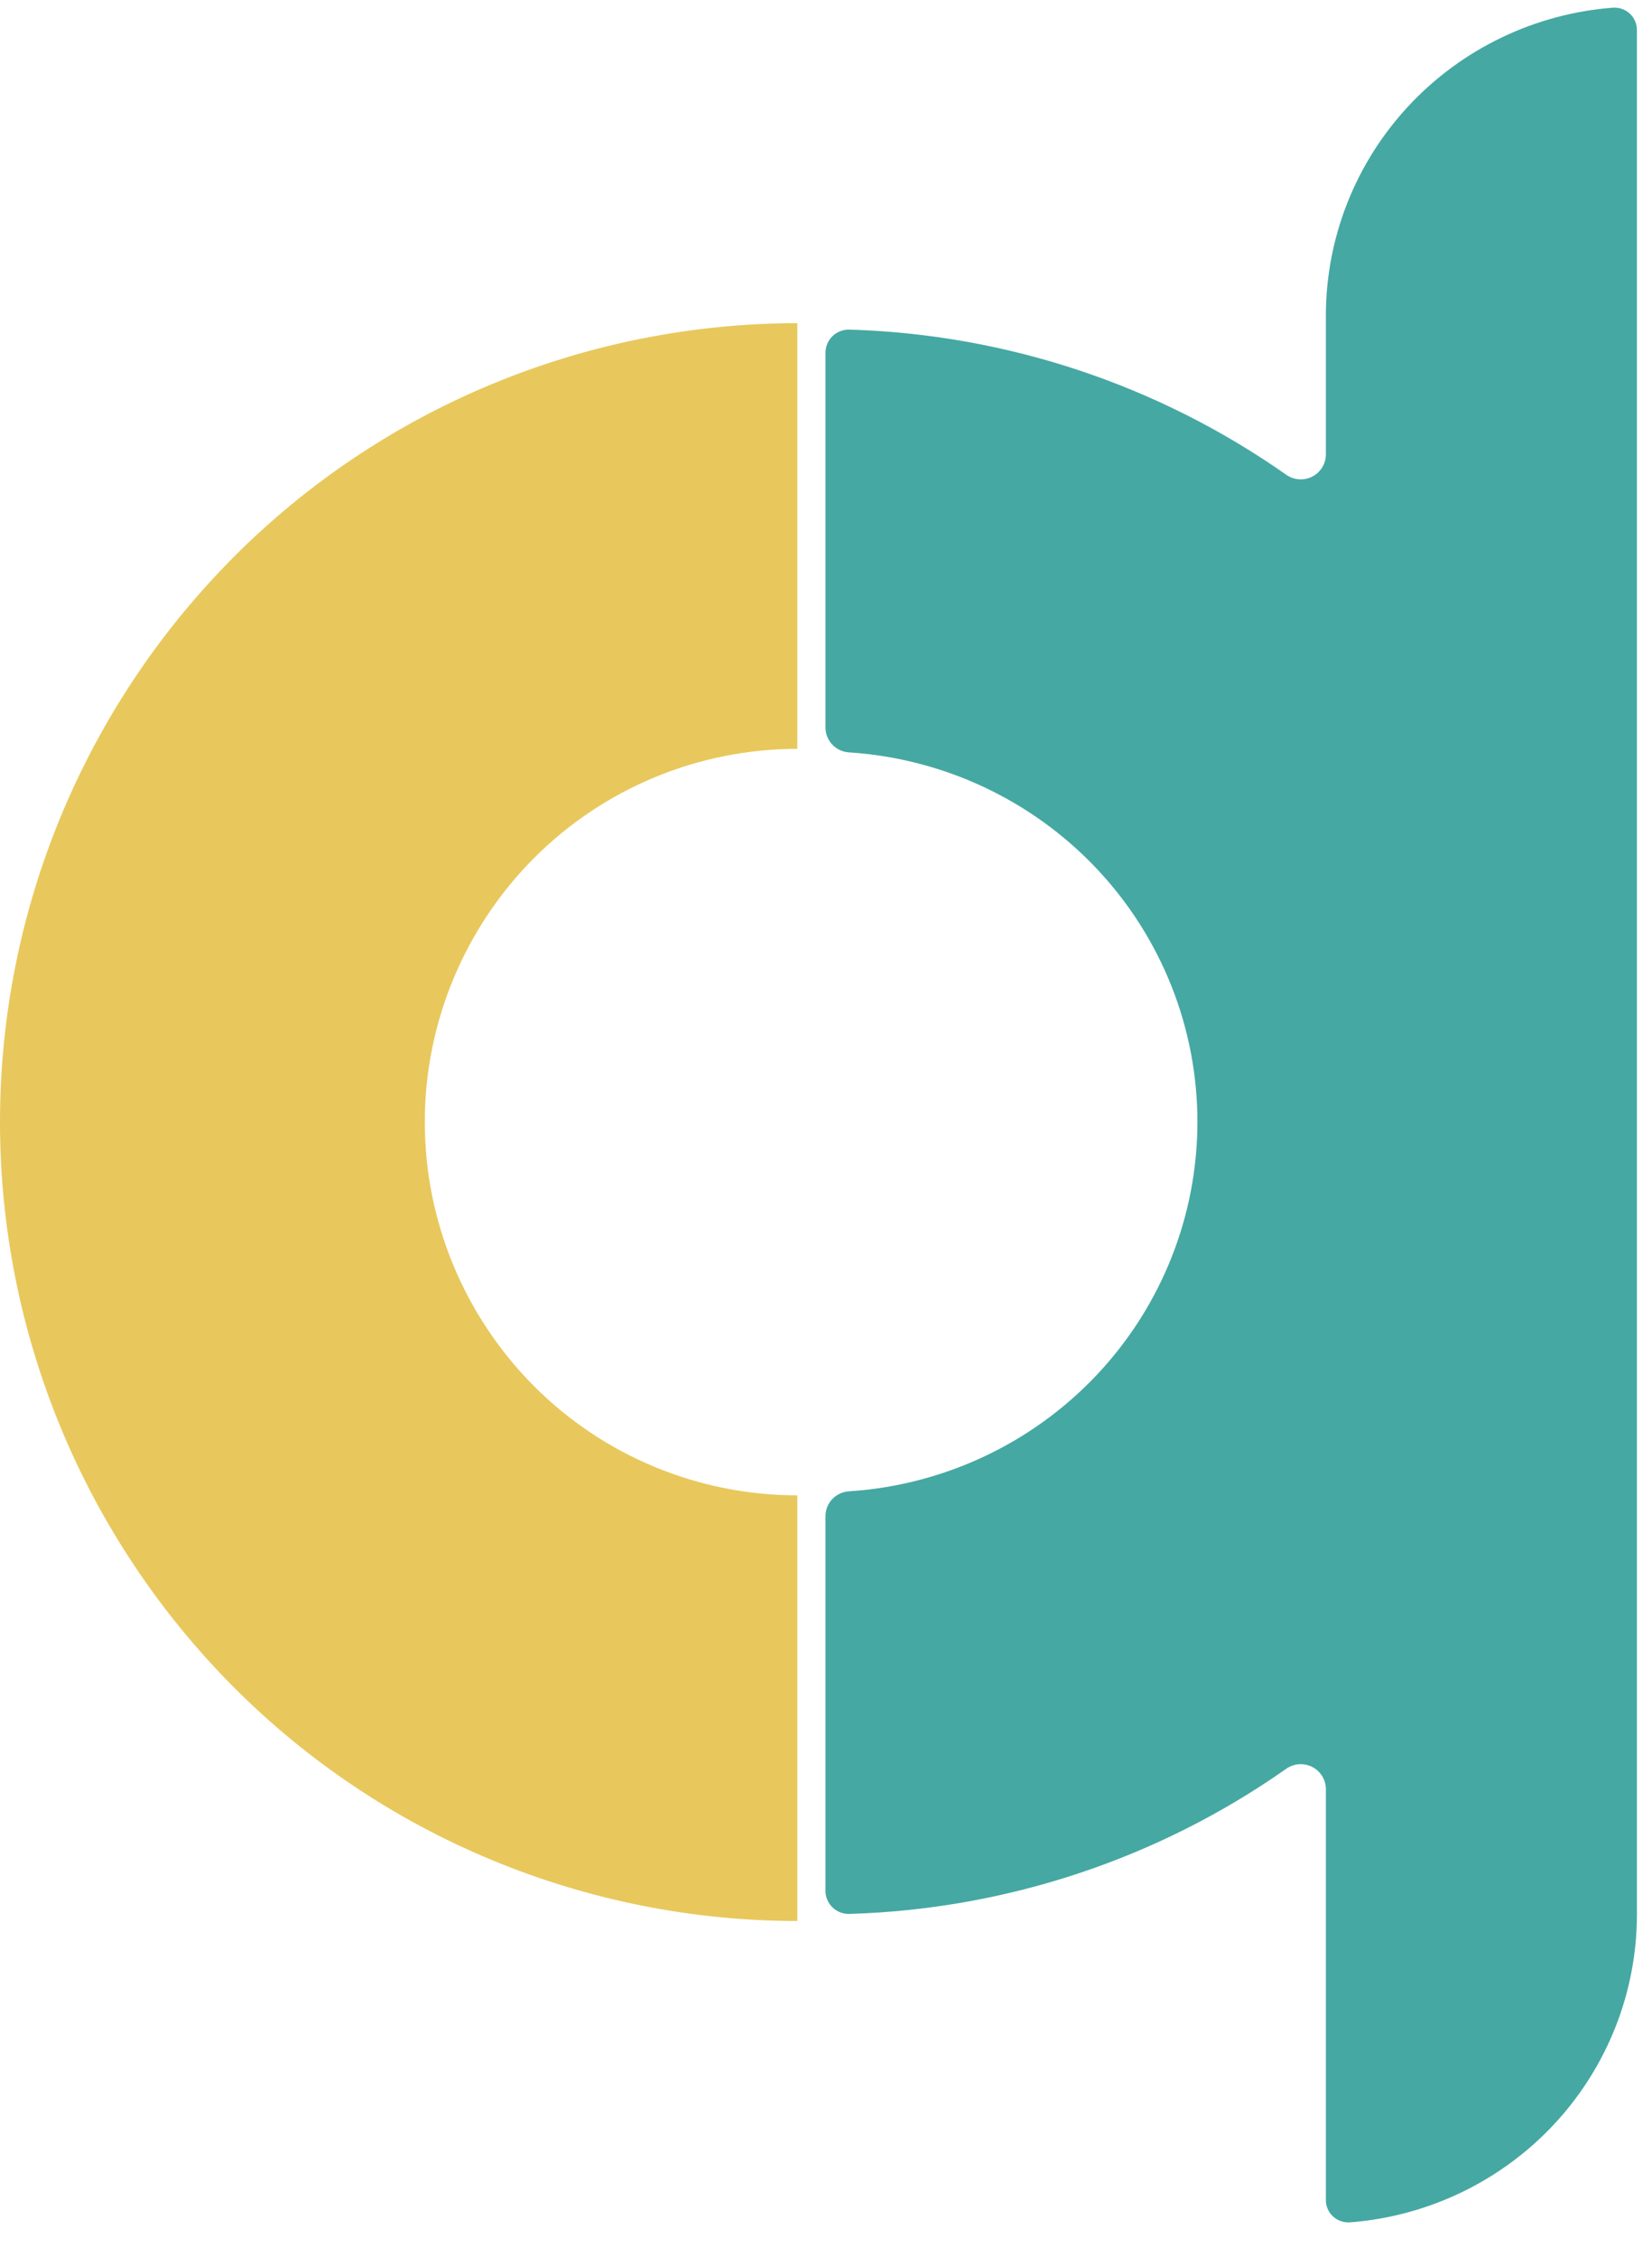
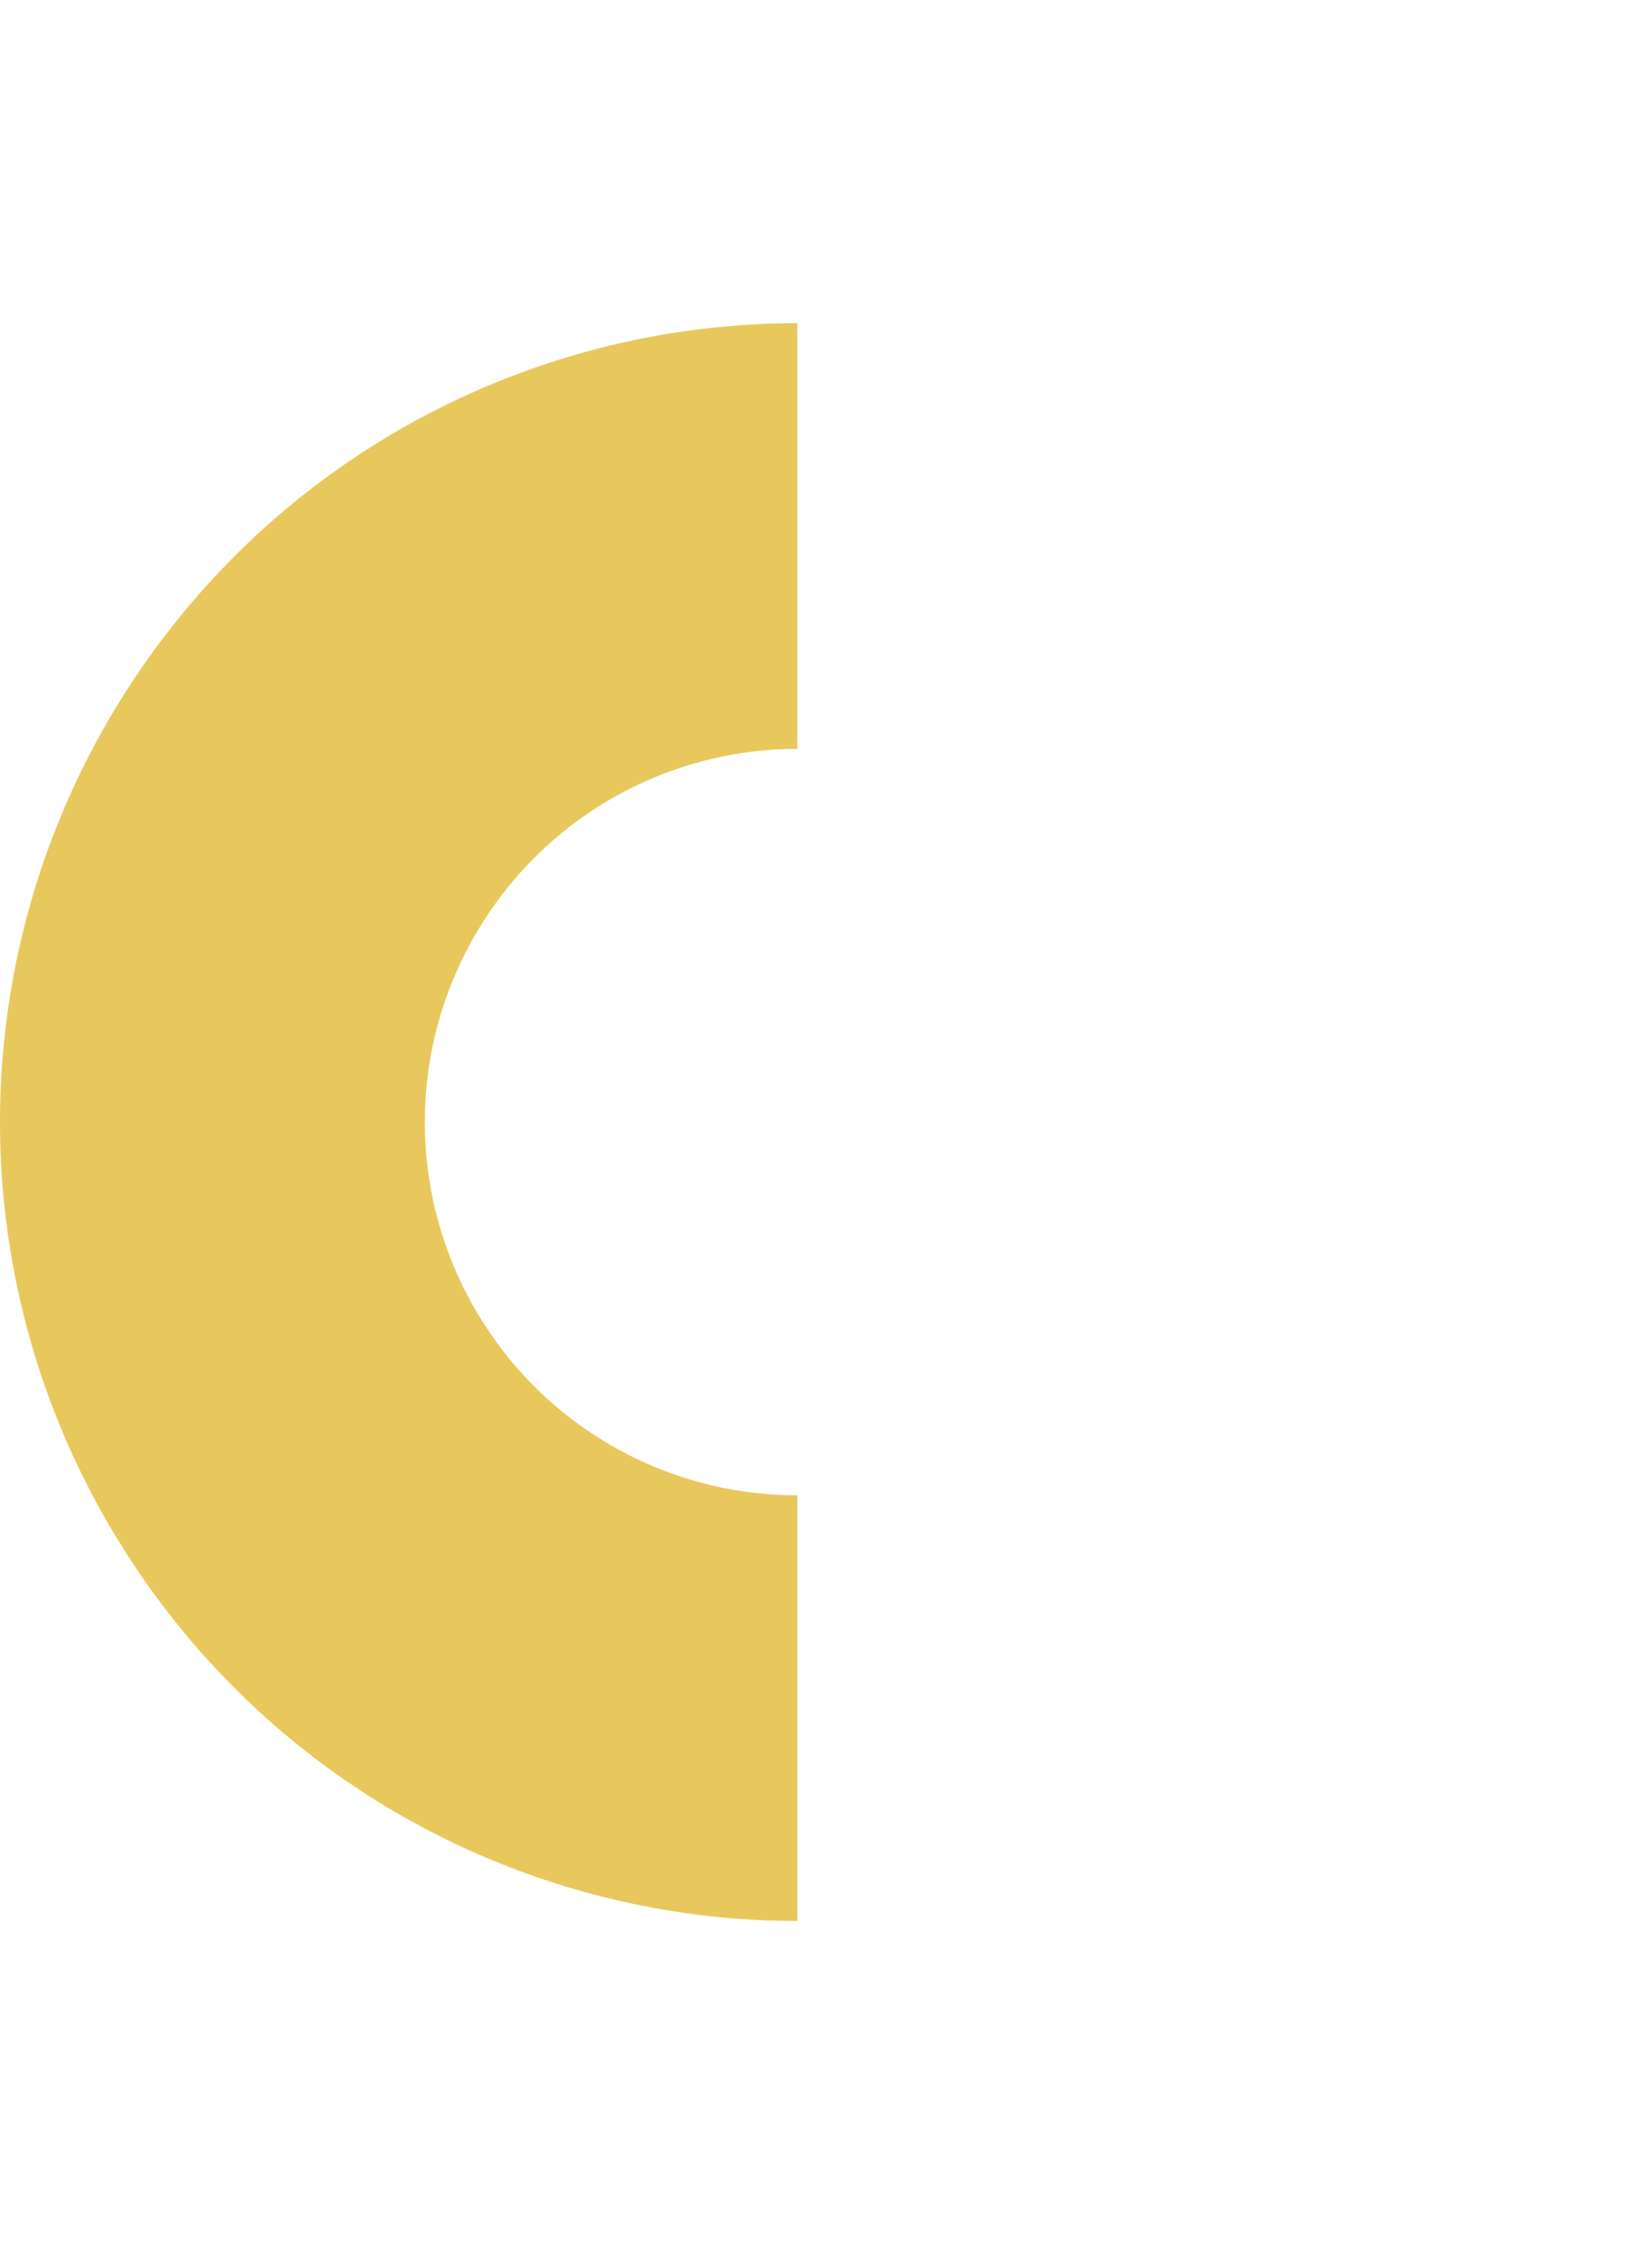
<svg xmlns="http://www.w3.org/2000/svg" width="41" height="56" viewBox="0 0 41 56" fill="none">
  <g id="digrilogo">
    <path id="Path 45" d="M19.788 47.669C17.185 47.667 14.608 47.153 12.207 46.156C9.805 45.16 7.626 43.7 5.796 41.862C2.082 38.129 0 33.092 0 27.844C0 22.596 2.082 17.559 5.796 13.826C7.626 11.988 9.805 10.528 12.207 9.532C14.608 8.535 17.185 8.021 19.788 8.019V18.582C18.572 18.583 17.368 18.823 16.246 19.289C15.124 19.755 14.106 20.437 13.251 21.295C11.516 23.04 10.543 25.393 10.543 27.844C10.543 30.296 11.516 32.649 13.251 34.394C14.106 35.252 15.124 35.934 16.246 36.4C17.368 36.865 18.572 37.106 19.788 37.106V47.669Z" fill="#E8C85C" />
-     <path id="Path 46" fill-rule="evenodd" clip-rule="evenodd" d="M40.626 0.756C40.628 0.68 40.614 0.603 40.584 0.533C40.555 0.462 40.511 0.398 40.456 0.345C40.4 0.291 40.334 0.25 40.262 0.224C40.189 0.197 40.112 0.186 40.035 0.19C38.095 0.338 36.283 1.208 34.961 2.626C33.639 4.044 32.905 5.905 32.906 7.837V11.293C32.903 11.406 32.869 11.515 32.808 11.609C32.747 11.704 32.662 11.78 32.561 11.83C32.459 11.88 32.347 11.902 32.234 11.893C32.121 11.884 32.013 11.845 31.921 11.78C28.742 9.547 24.97 8.294 21.078 8.179C21 8.177 20.923 8.191 20.852 8.219C20.78 8.248 20.714 8.29 20.659 8.344C20.604 8.398 20.56 8.462 20.531 8.533C20.501 8.604 20.486 8.68 20.487 8.757V18.062C20.489 18.219 20.551 18.369 20.661 18.482C20.77 18.595 20.919 18.662 21.077 18.67C23.42 18.824 25.616 19.857 27.221 21.559C28.825 23.261 29.718 25.506 29.718 27.838C29.718 30.17 28.825 32.414 27.221 34.117C25.616 35.819 23.42 36.852 21.077 37.006C20.919 37.014 20.77 37.081 20.661 37.194C20.551 37.307 20.489 37.457 20.487 37.614V46.916C20.486 46.992 20.501 47.069 20.531 47.139C20.56 47.21 20.604 47.275 20.659 47.329C20.714 47.383 20.78 47.425 20.852 47.453C20.923 47.481 21 47.495 21.078 47.493C24.97 47.378 28.742 46.126 31.921 43.892C32.013 43.827 32.121 43.788 32.234 43.779C32.347 43.771 32.459 43.792 32.561 43.842C32.662 43.892 32.747 43.969 32.808 44.063C32.869 44.158 32.903 44.267 32.906 44.379V54.583C32.904 54.659 32.919 54.735 32.948 54.806C32.977 54.876 33.021 54.94 33.077 54.993C33.132 55.046 33.198 55.087 33.27 55.113C33.343 55.14 33.42 55.151 33.496 55.147C35.436 54.999 37.249 54.129 38.571 52.711C39.892 51.293 40.627 49.432 40.626 47.499V0.756Z" fill="#45A8A3" />
  </g>
</svg>